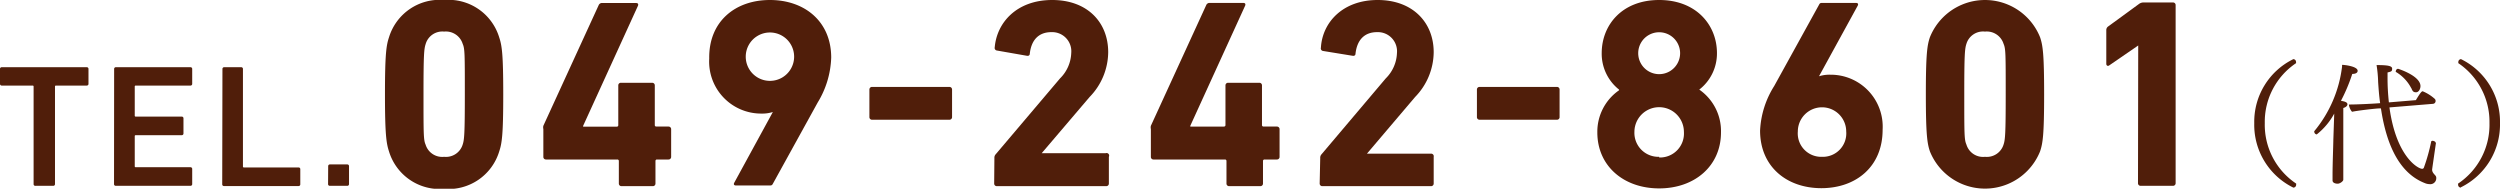
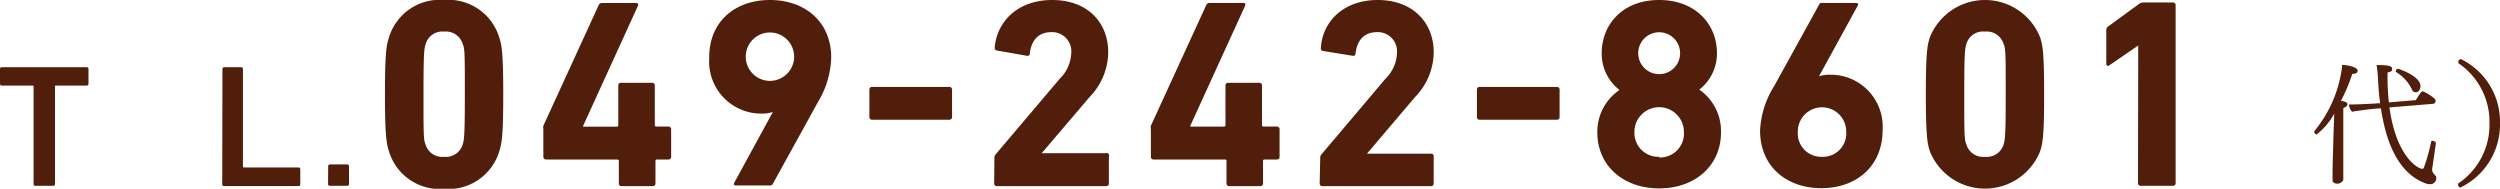
<svg xmlns="http://www.w3.org/2000/svg" viewBox="0 0 223.2 16.85">
  <defs>
    <style>.cls-1{fill:#501e0a;}</style>
  </defs>
  <title>アセット 3</title>
  <g id="レイヤー_2" data-name="レイヤー 2">
    <g id="DATA">
      <path class="cls-1" d="M3.18,16.59A.15.15,0,0,1,3,16.43V7.73a.08.08,0,0,0-.09-.09H.16A.15.15,0,0,1,0,7.48V6.14A.15.15,0,0,1,.16,6H7.74a.15.15,0,0,1,.16.16V7.48a.15.15,0,0,1-.16.16H5a.08.08,0,0,0-.09.09v8.7a.15.15,0,0,1-.16.16Z" />
-       <path class="cls-1" d="M10.19,6.14A.15.15,0,0,1,10.34,6H17a.15.15,0,0,1,.16.16V7.48a.15.15,0,0,1-.16.16H12.12a.08.08,0,0,0-.09.09v2.59a.08.08,0,0,0,.09.09h4.1a.15.15,0,0,1,.16.16v1.34a.15.15,0,0,1-.16.16h-4.1a.08.08,0,0,0-.09.09v2.68a.08.08,0,0,0,.09.09H17a.15.15,0,0,1,.16.16v1.34a.15.15,0,0,1-.16.16H10.34a.15.15,0,0,1-.16-.16Z" />
      <path class="cls-1" d="M19.86,6.14A.15.15,0,0,1,20,6h1.53a.15.15,0,0,1,.16.16v8.7a.08.08,0,0,0,.09.09h4.87a.15.15,0,0,1,.16.16v1.34a.15.15,0,0,1-.16.16H20a.15.15,0,0,1-.16-.16Z" />
      <path class="cls-1" d="M29.3,14.84a.15.15,0,0,1,.16-.16H31a.15.15,0,0,1,.16.16v1.59a.15.15,0,0,1-.16.16H29.45a.15.15,0,0,1-.16-.16Z" />
      <path class="cls-1" d="M34.37,8.42c0-3.62.12-4.37.36-5.09A4.73,4.73,0,0,1,39.65,0a4.73,4.73,0,0,1,4.92,3.34c.24.72.36,1.46.36,5.09s-.12,4.37-.36,5.09a4.73,4.73,0,0,1-4.92,3.34,4.73,4.73,0,0,1-4.92-3.34C34.49,12.79,34.37,12,34.37,8.42ZM39.65,14a1.56,1.56,0,0,0,1.66-1.1c.14-.43.19-.91.19-4.49s0-4.06-.19-4.49a1.57,1.57,0,0,0-1.66-1.1A1.55,1.55,0,0,0,38,3.94c-.14.43-.19.91-.19,4.49s0,4.06.19,4.49A1.55,1.55,0,0,0,39.65,14Z" />
      <path class="cls-1" d="M48.51,14V11.52a.61.61,0,0,1,0-.29L53.45.46a.32.32,0,0,1,.34-.19h3c.17,0,.22.1.17.24l-4.9,10.73v.07h3a.13.13,0,0,0,.14-.14V7.63a.23.23,0,0,1,.24-.24h2.78a.23.23,0,0,1,.24.24v3.53a.13.13,0,0,0,.14.14h1.08a.23.23,0,0,1,.24.24V14a.23.23,0,0,1-.24.24H58.66a.13.13,0,0,0-.14.14v2a.23.23,0,0,1-.24.24H55.49a.23.23,0,0,1-.24-.24v-2a.13.13,0,0,0-.14-.14H48.75A.23.23,0,0,1,48.51,14Z" />
      <path class="cls-1" d="M69,10l0,0a3.1,3.1,0,0,1-1,.14,4.64,4.64,0,0,1-4.68-4.92C63.27,1.92,65.64,0,68.74,0s5.47,1.92,5.47,5.14a8.15,8.15,0,0,1-1.2,4l-4,7.25c-.07.14-.12.17-.29.17h-3c-.19,0-.24-.1-.17-.24Zm1.9-4.94a2.16,2.16,0,1,0-4.32,0,2.16,2.16,0,1,0,4.32,0Z" />
      <path class="cls-1" d="M77.62,10.45V8a.23.23,0,0,1,.24-.24h6.91A.23.23,0,0,1,85,8v2.45a.23.23,0,0,1-.24.24H77.86A.23.23,0,0,1,77.62,10.45Z" />
      <path class="cls-1" d="M88.78,14.11a.45.45,0,0,1,.12-.34L94.64,7a3.34,3.34,0,0,0,1-2.26,1.71,1.71,0,0,0-1.78-1.87c-1.1,0-1.78.67-1.92,1.92,0,.14-.1.22-.26.19L89,4.51a.23.23,0,0,1-.19-.29C89,2,90.79,0,93.94,0s5,2,5,4.66a5.79,5.79,0,0,1-1.66,4L93,13.68v0h5.71A.23.23,0,0,1,99,14v2.38a.23.23,0,0,1-.24.24H89a.23.23,0,0,1-.24-.24Z" />
      <path class="cls-1" d="M102.75,14V11.52a.61.61,0,0,1,0-.29L107.69.46A.32.32,0,0,1,108,.26h3c.17,0,.22.1.17.24l-4.9,10.73v.07h3a.13.13,0,0,0,.14-.14V7.63a.23.23,0,0,1,.24-.24h2.78a.23.23,0,0,1,.24.24v3.53a.13.13,0,0,0,.14.14H114a.23.23,0,0,1,.24.24V14a.23.23,0,0,1-.24.24H112.9a.13.13,0,0,0-.14.14v2a.23.23,0,0,1-.24.24h-2.78a.23.23,0,0,1-.24-.24v-2a.13.13,0,0,0-.14-.14H103A.23.23,0,0,1,102.75,14Z" />
      <path class="cls-1" d="M117.87,14.11a.45.45,0,0,1,.12-.34L123.72,7a3.34,3.34,0,0,0,1-2.26,1.71,1.71,0,0,0-1.78-1.87c-1.1,0-1.78.67-1.92,1.92,0,.14-.1.22-.26.19l-2.64-.43a.23.23,0,0,1-.19-.29C118.06,2,119.88,0,123,0s5,2,5,4.66a5.79,5.79,0,0,1-1.66,4l-4.3,5.06v0h5.71A.23.23,0,0,1,128,14v2.38a.23.23,0,0,1-.24.24h-9.7a.23.23,0,0,1-.24-.24Z" />
      <path class="cls-1" d="M131.86,10.45V8a.23.23,0,0,1,.24-.24H139a.23.23,0,0,1,.24.24v2.45a.23.23,0,0,1-.24.24H132.1A.23.23,0,0,1,131.86,10.45Z" />
      <path class="cls-1" d="M144.55,8.06V8A4.08,4.08,0,0,1,143,4.75C143,2.23,144.82,0,148.13,0s5.16,2.23,5.16,4.75A4.08,4.08,0,0,1,151.71,8v0a4.5,4.5,0,0,1,1.94,3.82c0,3-2.35,5-5.52,5s-5.52-2-5.52-5A4.5,4.5,0,0,1,144.55,8.06Zm3.58,6a2.14,2.14,0,0,0,2.21-2.28,2.21,2.21,0,1,0-4.42,0A2.14,2.14,0,0,0,148.13,14ZM150,4.75a1.87,1.87,0,1,0-3.74,0,1.87,1.87,0,1,0,3.74,0Z" />
      <path class="cls-1" d="M158.4,7.68l4-7.25c.07-.14.12-.17.29-.17h3c.19,0,.24.1.17.24l-3.46,6.31,0,0a3.08,3.08,0,0,1,1-.14,4.64,4.64,0,0,1,4.68,4.92c0,3.29-2.38,5.21-5.47,5.21s-5.47-1.92-5.47-5.14A8.14,8.14,0,0,1,158.4,7.68ZM162.67,14a2.09,2.09,0,0,0,2.16-2.26,2.16,2.16,0,1,0-4.32,0A2.09,2.09,0,0,0,162.67,14Z" />
      <path class="cls-1" d="M171.94,8.42c0-3.62.12-4.37.36-5.09a5.3,5.3,0,0,1,9.84,0c.24.72.36,1.46.36,5.09s-.12,4.37-.36,5.09a5.3,5.3,0,0,1-9.84,0C172.06,12.79,171.94,12,171.94,8.42ZM177.22,14a1.56,1.56,0,0,0,1.66-1.1c.14-.43.19-.91.19-4.49s0-4.06-.19-4.49a1.57,1.57,0,0,0-1.66-1.1,1.55,1.55,0,0,0-1.66,1.1c-.14.43-.19.91-.19,4.49s0,4.06.19,4.49A1.55,1.55,0,0,0,177.22,14Z" />
      <path class="cls-1" d="M190.9,4.06h0l-2.59,1.78c-.14.1-.26,0-.26-.14v-3a.39.39,0,0,1,.17-.34l2.74-2a.67.67,0,0,1,.43-.14H194a.23.23,0,0,1,.24.24V16.35a.23.23,0,0,1-.24.24h-2.88a.23.23,0,0,1-.24-.24Z" />
-       <path class="cls-1" d="M204.75,16.75A6.24,6.24,0,0,1,201.26,11a6.22,6.22,0,0,1,3.49-5.72h0a.25.25,0,0,1,.24.25.36.36,0,0,1,0,.11A6.31,6.31,0,0,0,202.2,11,6.31,6.31,0,0,0,205,16.39a.36.36,0,0,1,0,.11.25.25,0,0,1-.24.25Z" />
      <path class="cls-1" d="M208.4,10.14A6,6,0,0,1,206.84,12a.24.24,0,0,1-.22-.22.09.09,0,0,1,0-.07,11.11,11.11,0,0,0,2.48-5.77V5.79c.25,0,1.39.14,1.39.53,0,.22-.26.28-.48.28A15.17,15.17,0,0,1,209,9c.33.06.58.12.58.32,0,0,0,.22-.37.32,0,.4,0,2.83,0,2.83,0,2.09,0,2.63,0,3.2,0,.12,0,.23,0,.37s-.3.36-.5.36-.46-.07-.46-.29v0s0-.24,0-.52c0-.94.07-2.77.07-3.09Zm9.08,2.63s-.34,2.33-.34,2.37c0,.23.14.36.29.53a.32.32,0,0,1,.08.23.53.53,0,0,1-.6.54,1.13,1.13,0,0,1-.44-.1c-2.54-1-3.5-4-3.9-6.66h-.17c-.23,0-1.85.18-2.41.3a1.18,1.18,0,0,1-.28-.65h.12c.61,0,2.07-.07,2.67-.12-.1-.67-.14-1.31-.18-1.88a11,11,0,0,0-.14-1.52c1,0,1.39.07,1.39.32s-.07.25-.41.34v.36a20,20,0,0,0,.12,2.31l2.41-.2c.43-.72.53-.79.61-.79a3.78,3.78,0,0,1,1.08.68.26.26,0,0,1,.07.18.25.25,0,0,1-.23.26l-3.89.32c.61,4.46,2.59,5.48,2.91,5.48a.16.16,0,0,0,.17-.12,16.32,16.32,0,0,0,.64-2.28c0-.07.07-.1.14-.1s.26.07.26.16Zm-2.21-4.91a3.61,3.61,0,0,0-1.37-1.44.09.09,0,0,1,0-.08.22.22,0,0,1,.2-.2s2,.62,2,1.55c0,.23-.14.55-.4.55S215.38,8.1,215.28,7.86Z" />
      <path class="cls-1" d="M219.7,16.75a.25.25,0,0,1-.24-.25.35.35,0,0,1,0-.11A6.31,6.31,0,0,0,222.26,11a6.31,6.31,0,0,0-2.78-5.36.36.36,0,0,1,0-.11.25.25,0,0,1,.24-.25h0A6.22,6.22,0,0,1,223.2,11a6.24,6.24,0,0,1-3.49,5.72Z" />
    </g>
  </g>
</svg>